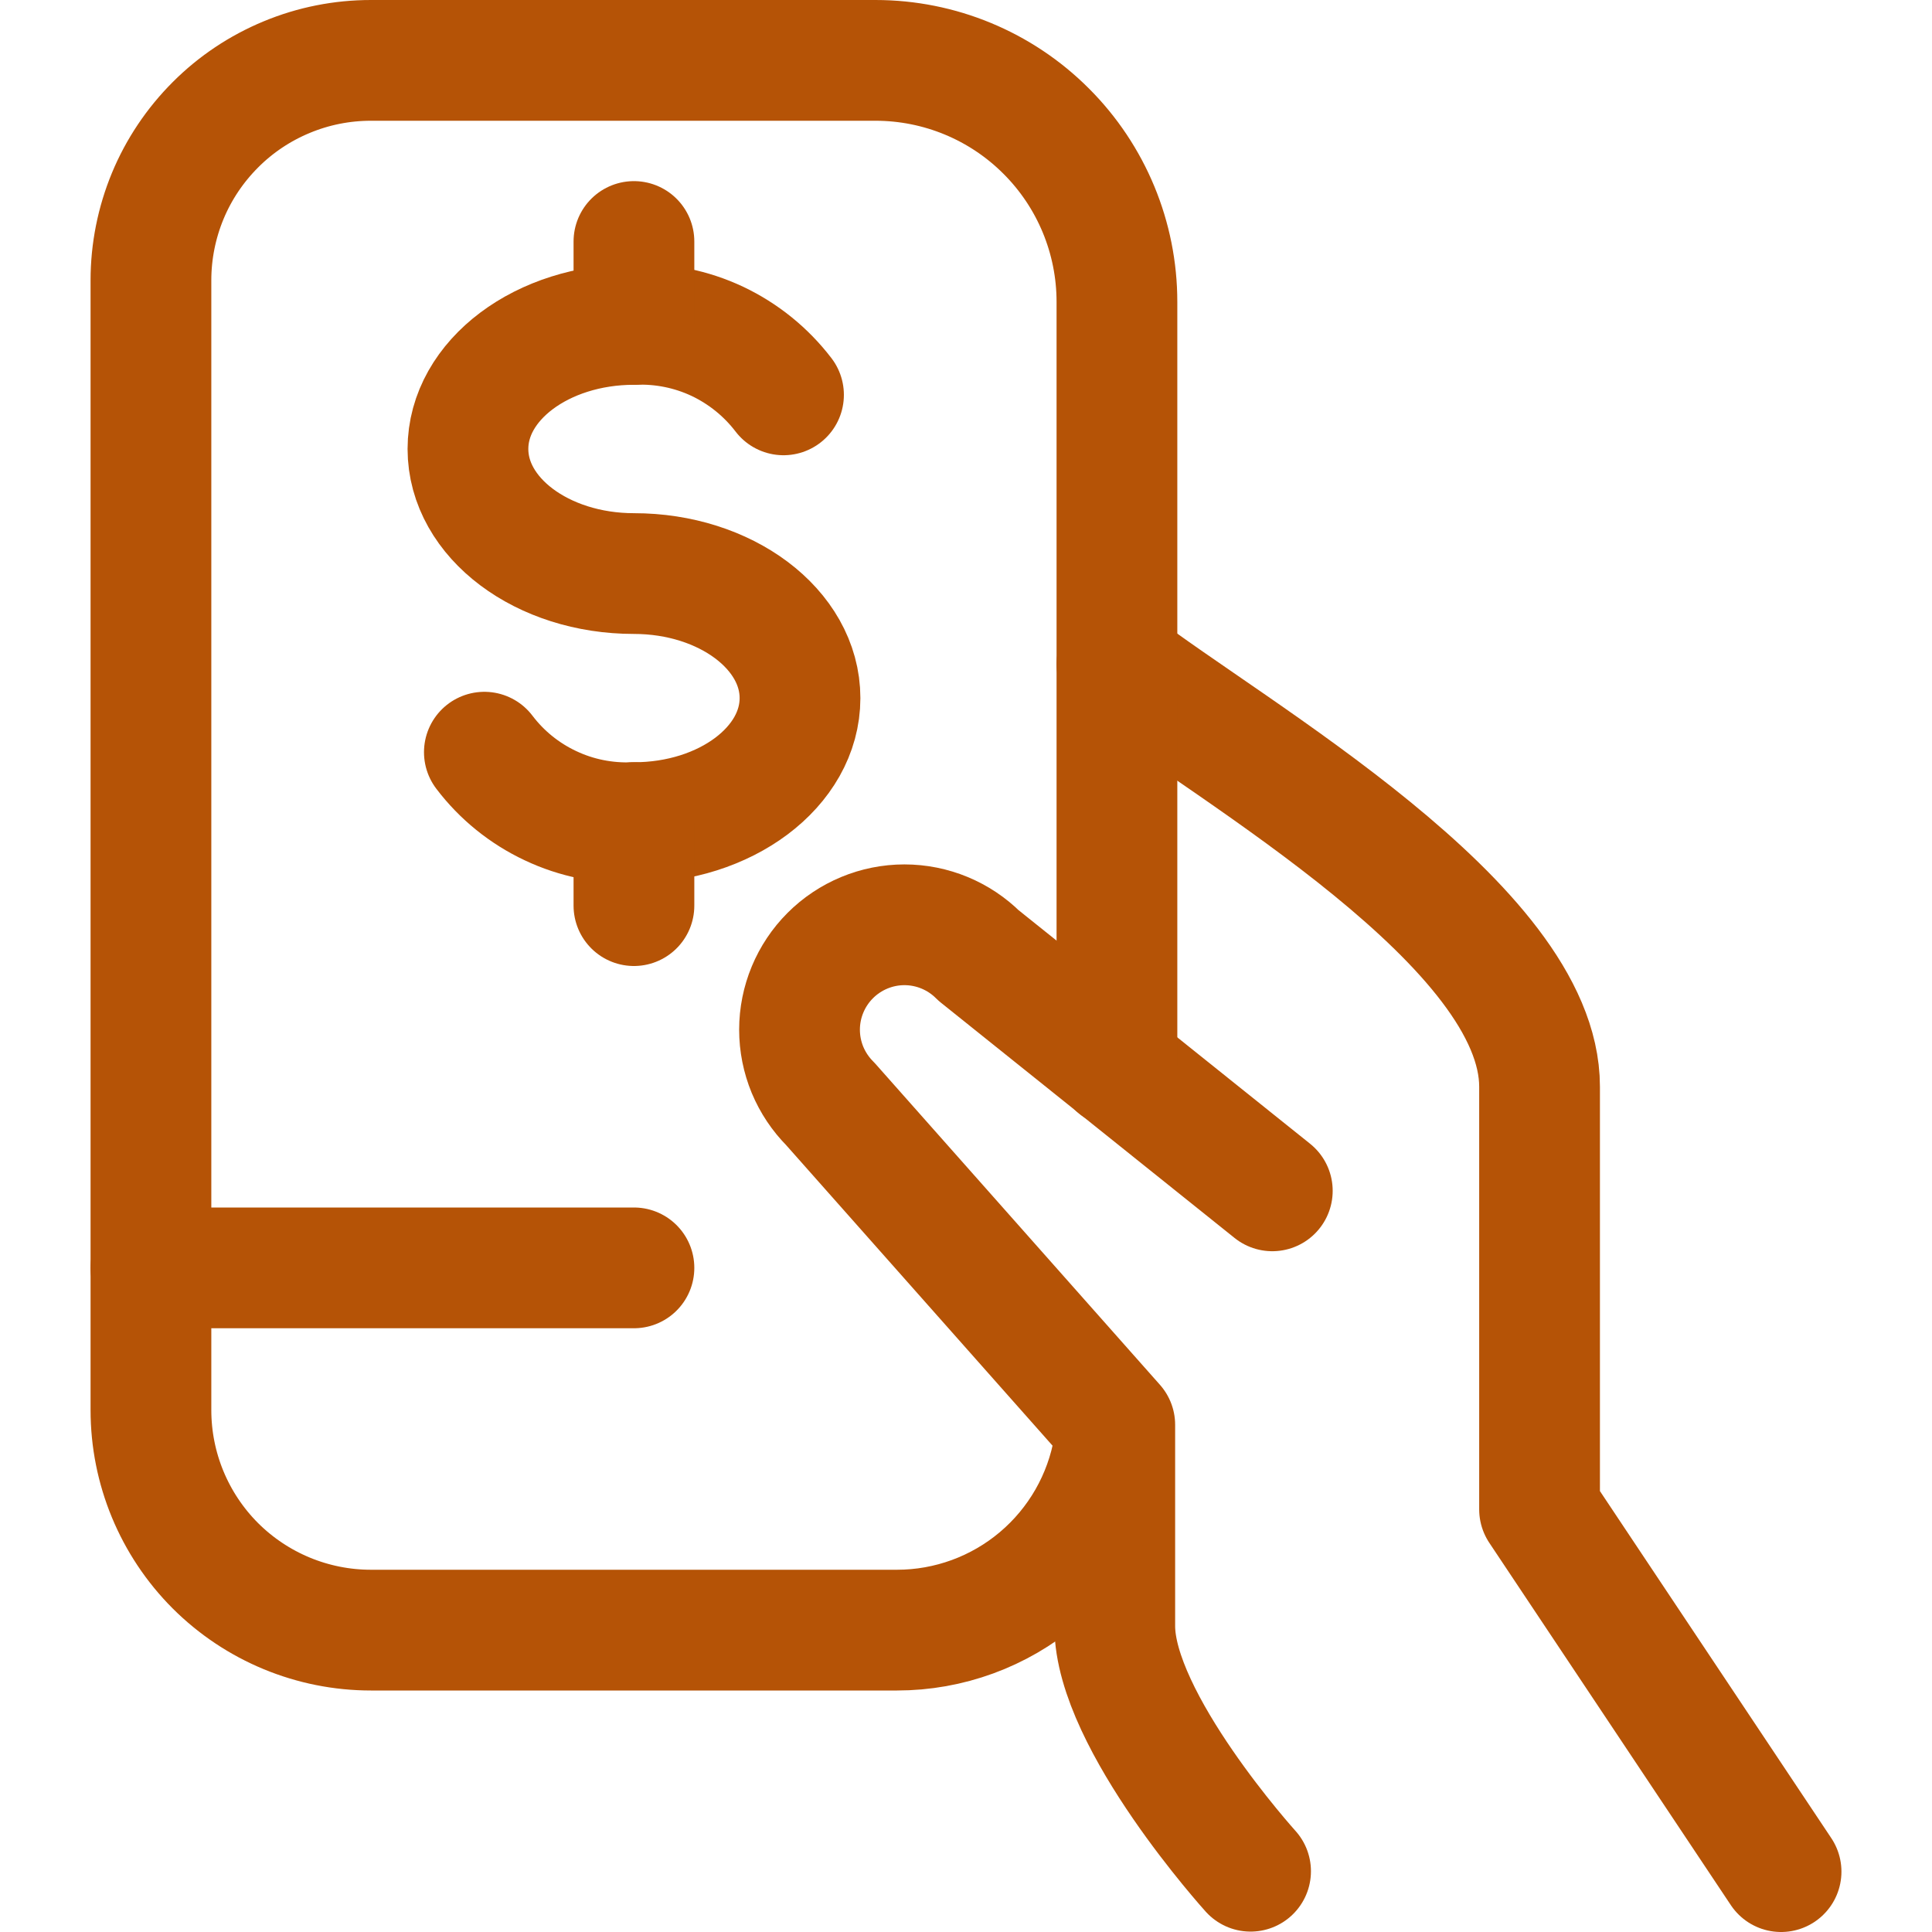
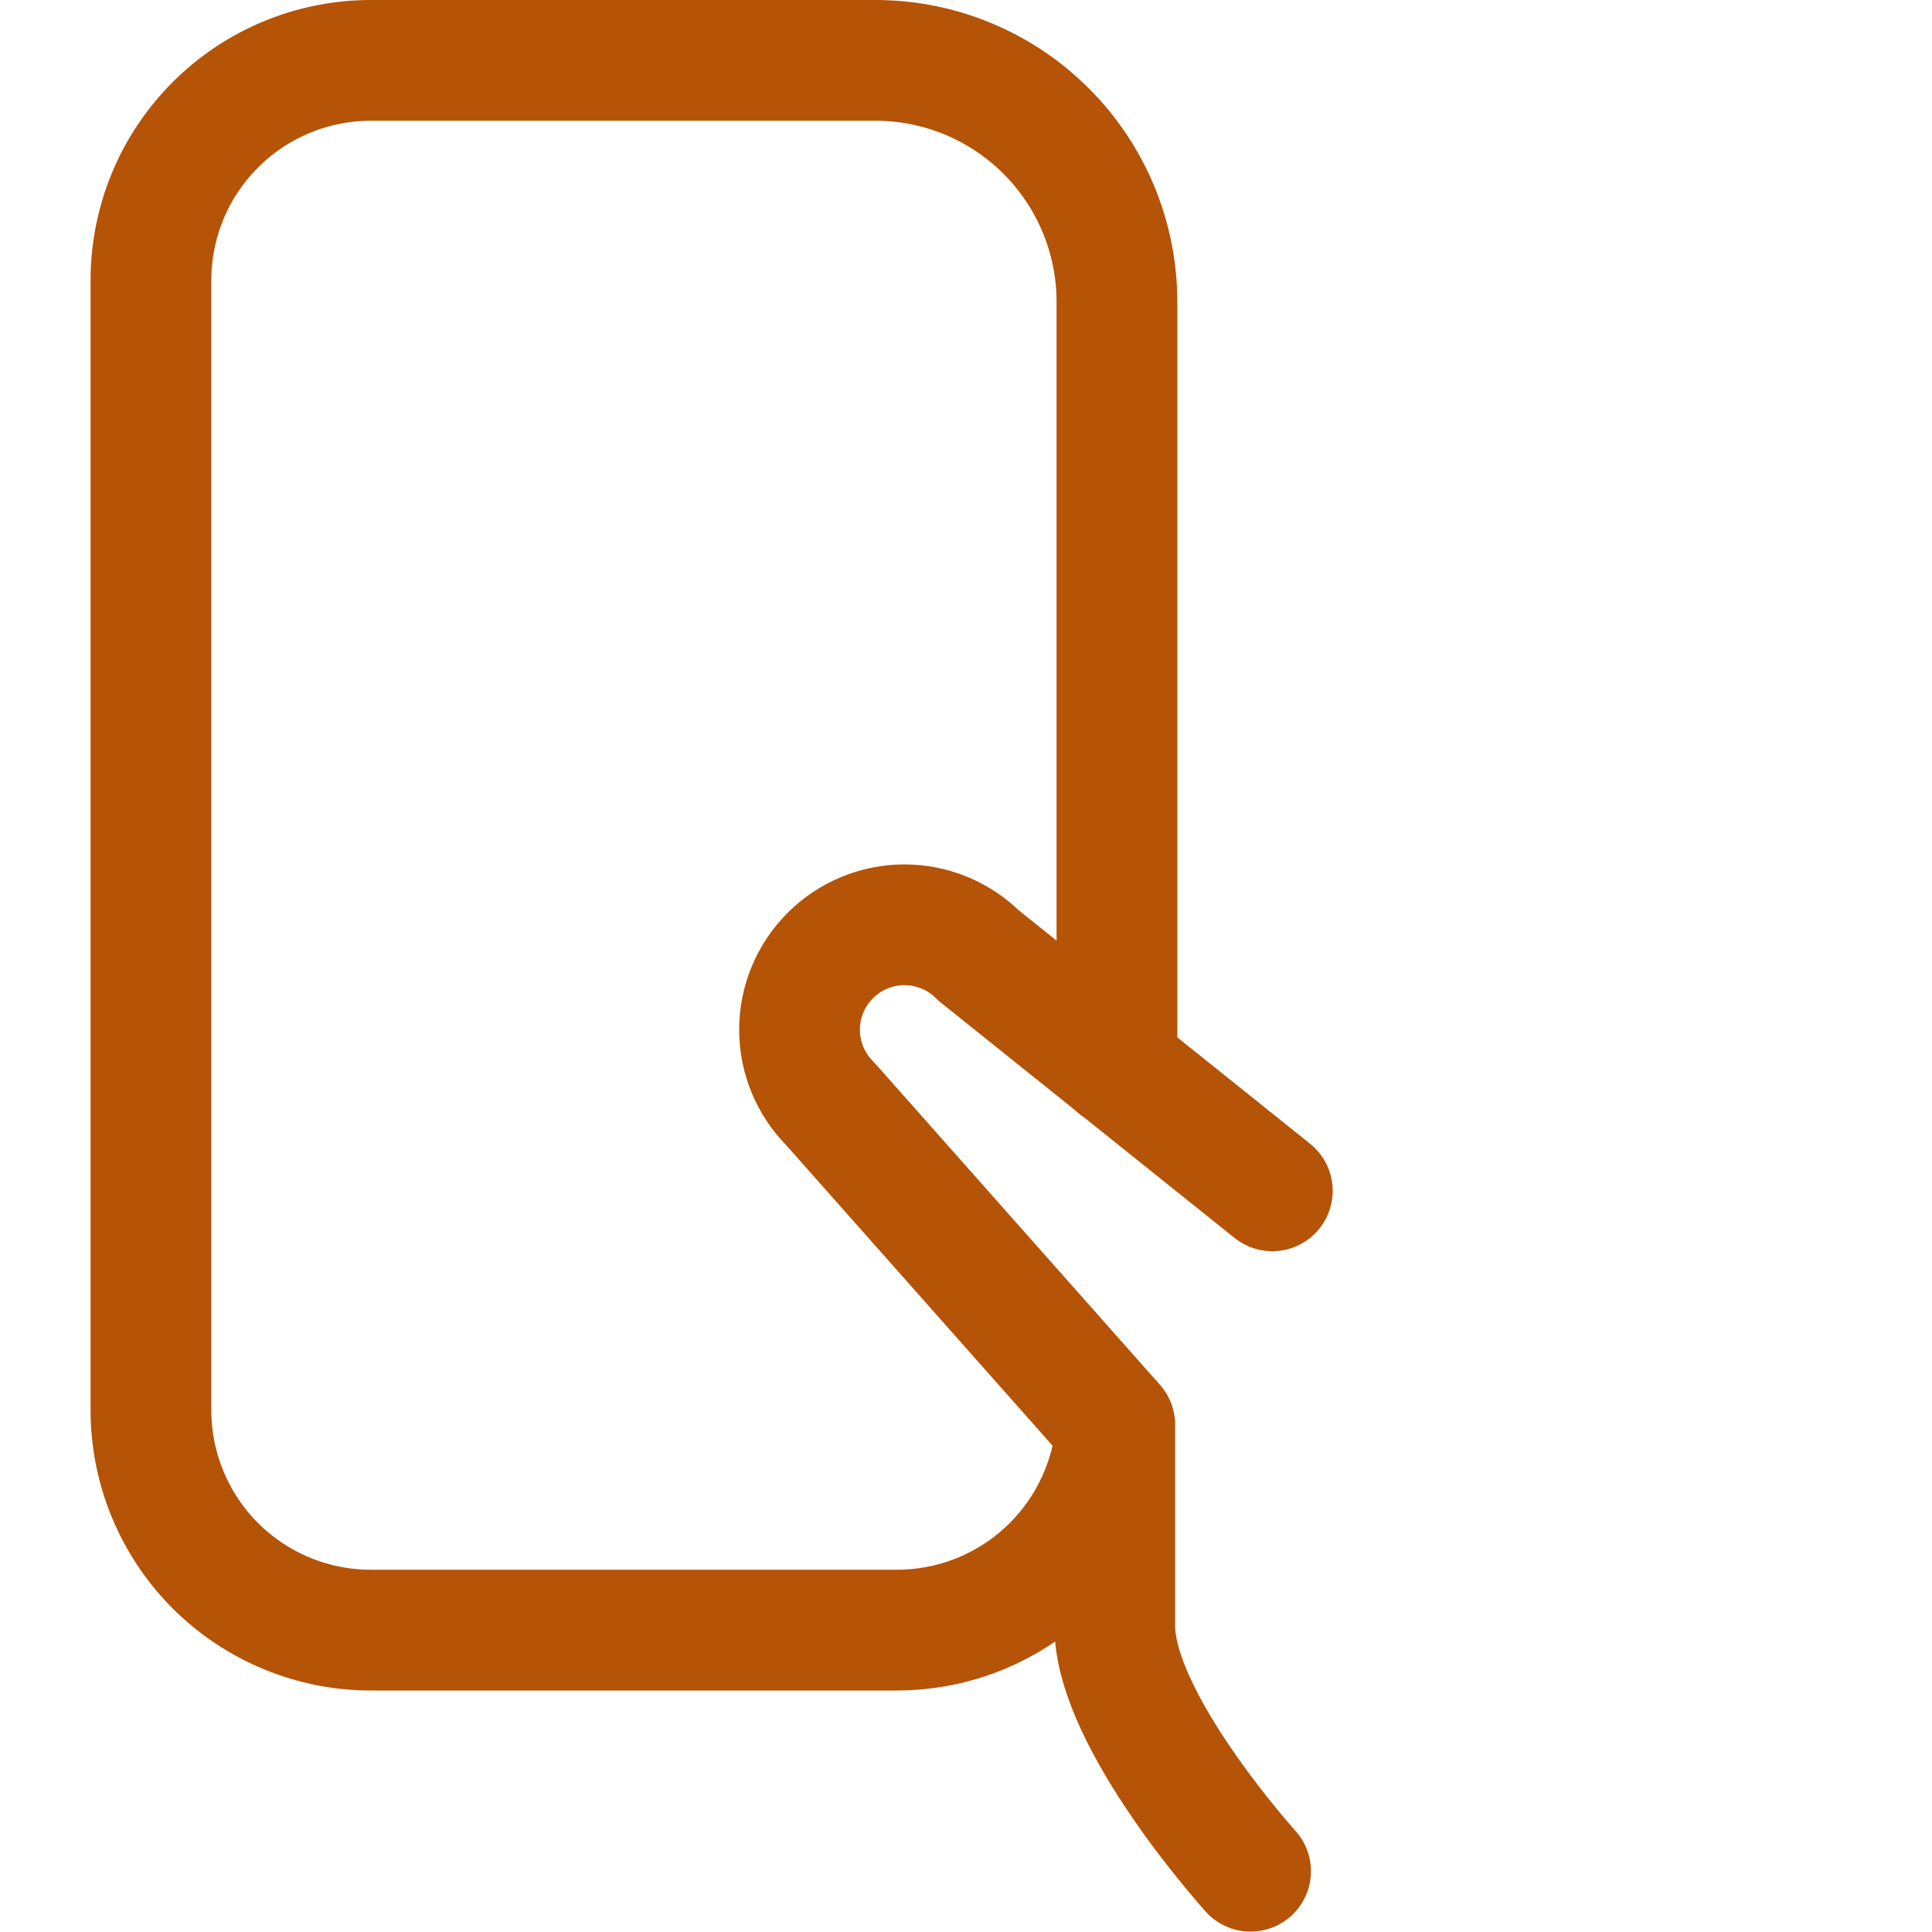
<svg xmlns="http://www.w3.org/2000/svg" width="24" height="24" viewBox="0 0 24 24" fill="none">
-   <path d="M22.125 23.25L19.125 18.75V13.5C19.125 11.5 15.325 9.36 13.875 8.25" stroke="#B55306" stroke-width="1.5" stroke-linecap="round" stroke-linejoin="round" />
  <path d="M15.805 14.793L12.157 11.87C11.913 11.626 11.581 11.488 11.235 11.488C10.89 11.488 10.558 11.626 10.314 11.87C10.07 12.114 9.932 12.446 9.932 12.791C9.932 12.963 9.966 13.132 10.031 13.29C10.097 13.448 10.193 13.592 10.314 13.713L13.848 17.7V20.2C13.848 21.381 15.535 23.245 15.535 23.245" stroke="#B55306" stroke-width="1.5" stroke-linecap="round" stroke-linejoin="round" />
  <path d="M13.836 17.978C13.727 18.614 13.397 19.19 12.904 19.606C12.411 20.022 11.787 20.25 11.142 20.25H4.608C3.883 20.25 3.188 19.962 2.675 19.45C2.163 18.937 1.875 18.242 1.875 17.517V3.482C1.875 3.123 1.946 2.768 2.083 2.436C2.22 2.105 2.422 1.804 2.676 1.55C2.929 1.296 3.231 1.095 3.562 0.958C3.894 0.82 4.249 0.75 4.608 0.75H10.875C11.671 0.75 12.434 1.066 12.996 1.629C13.559 2.191 13.875 2.954 13.875 3.75V13.25" stroke="#B55306" stroke-width="1.5" stroke-linecap="round" stroke-linejoin="round" />
-   <path d="M1.875 15.75H7.875" stroke="#B55306" stroke-width="1.5" stroke-linecap="round" stroke-linejoin="round" />
-   <path d="M6.017 9.344C6.233 9.629 6.515 9.857 6.839 10.009C7.162 10.162 7.518 10.233 7.875 10.219C9.014 10.219 9.938 9.526 9.938 8.672C9.938 7.818 9.014 7.125 7.875 7.125C6.736 7.125 5.813 6.432 5.813 5.577C5.813 4.722 6.736 4.03 7.875 4.03C8.232 4.016 8.588 4.088 8.911 4.24C9.234 4.393 9.516 4.621 9.733 4.905" stroke="#B55306" stroke-width="1.5" stroke-linecap="round" stroke-linejoin="round" />
-   <path d="M7.875 10.219V11.25" stroke="#B55306" stroke-width="1.5" stroke-linecap="round" stroke-linejoin="round" />
-   <path d="M7.875 3V4.03" stroke="#B55306" stroke-width="1.5" stroke-linecap="round" stroke-linejoin="round" />
</svg>